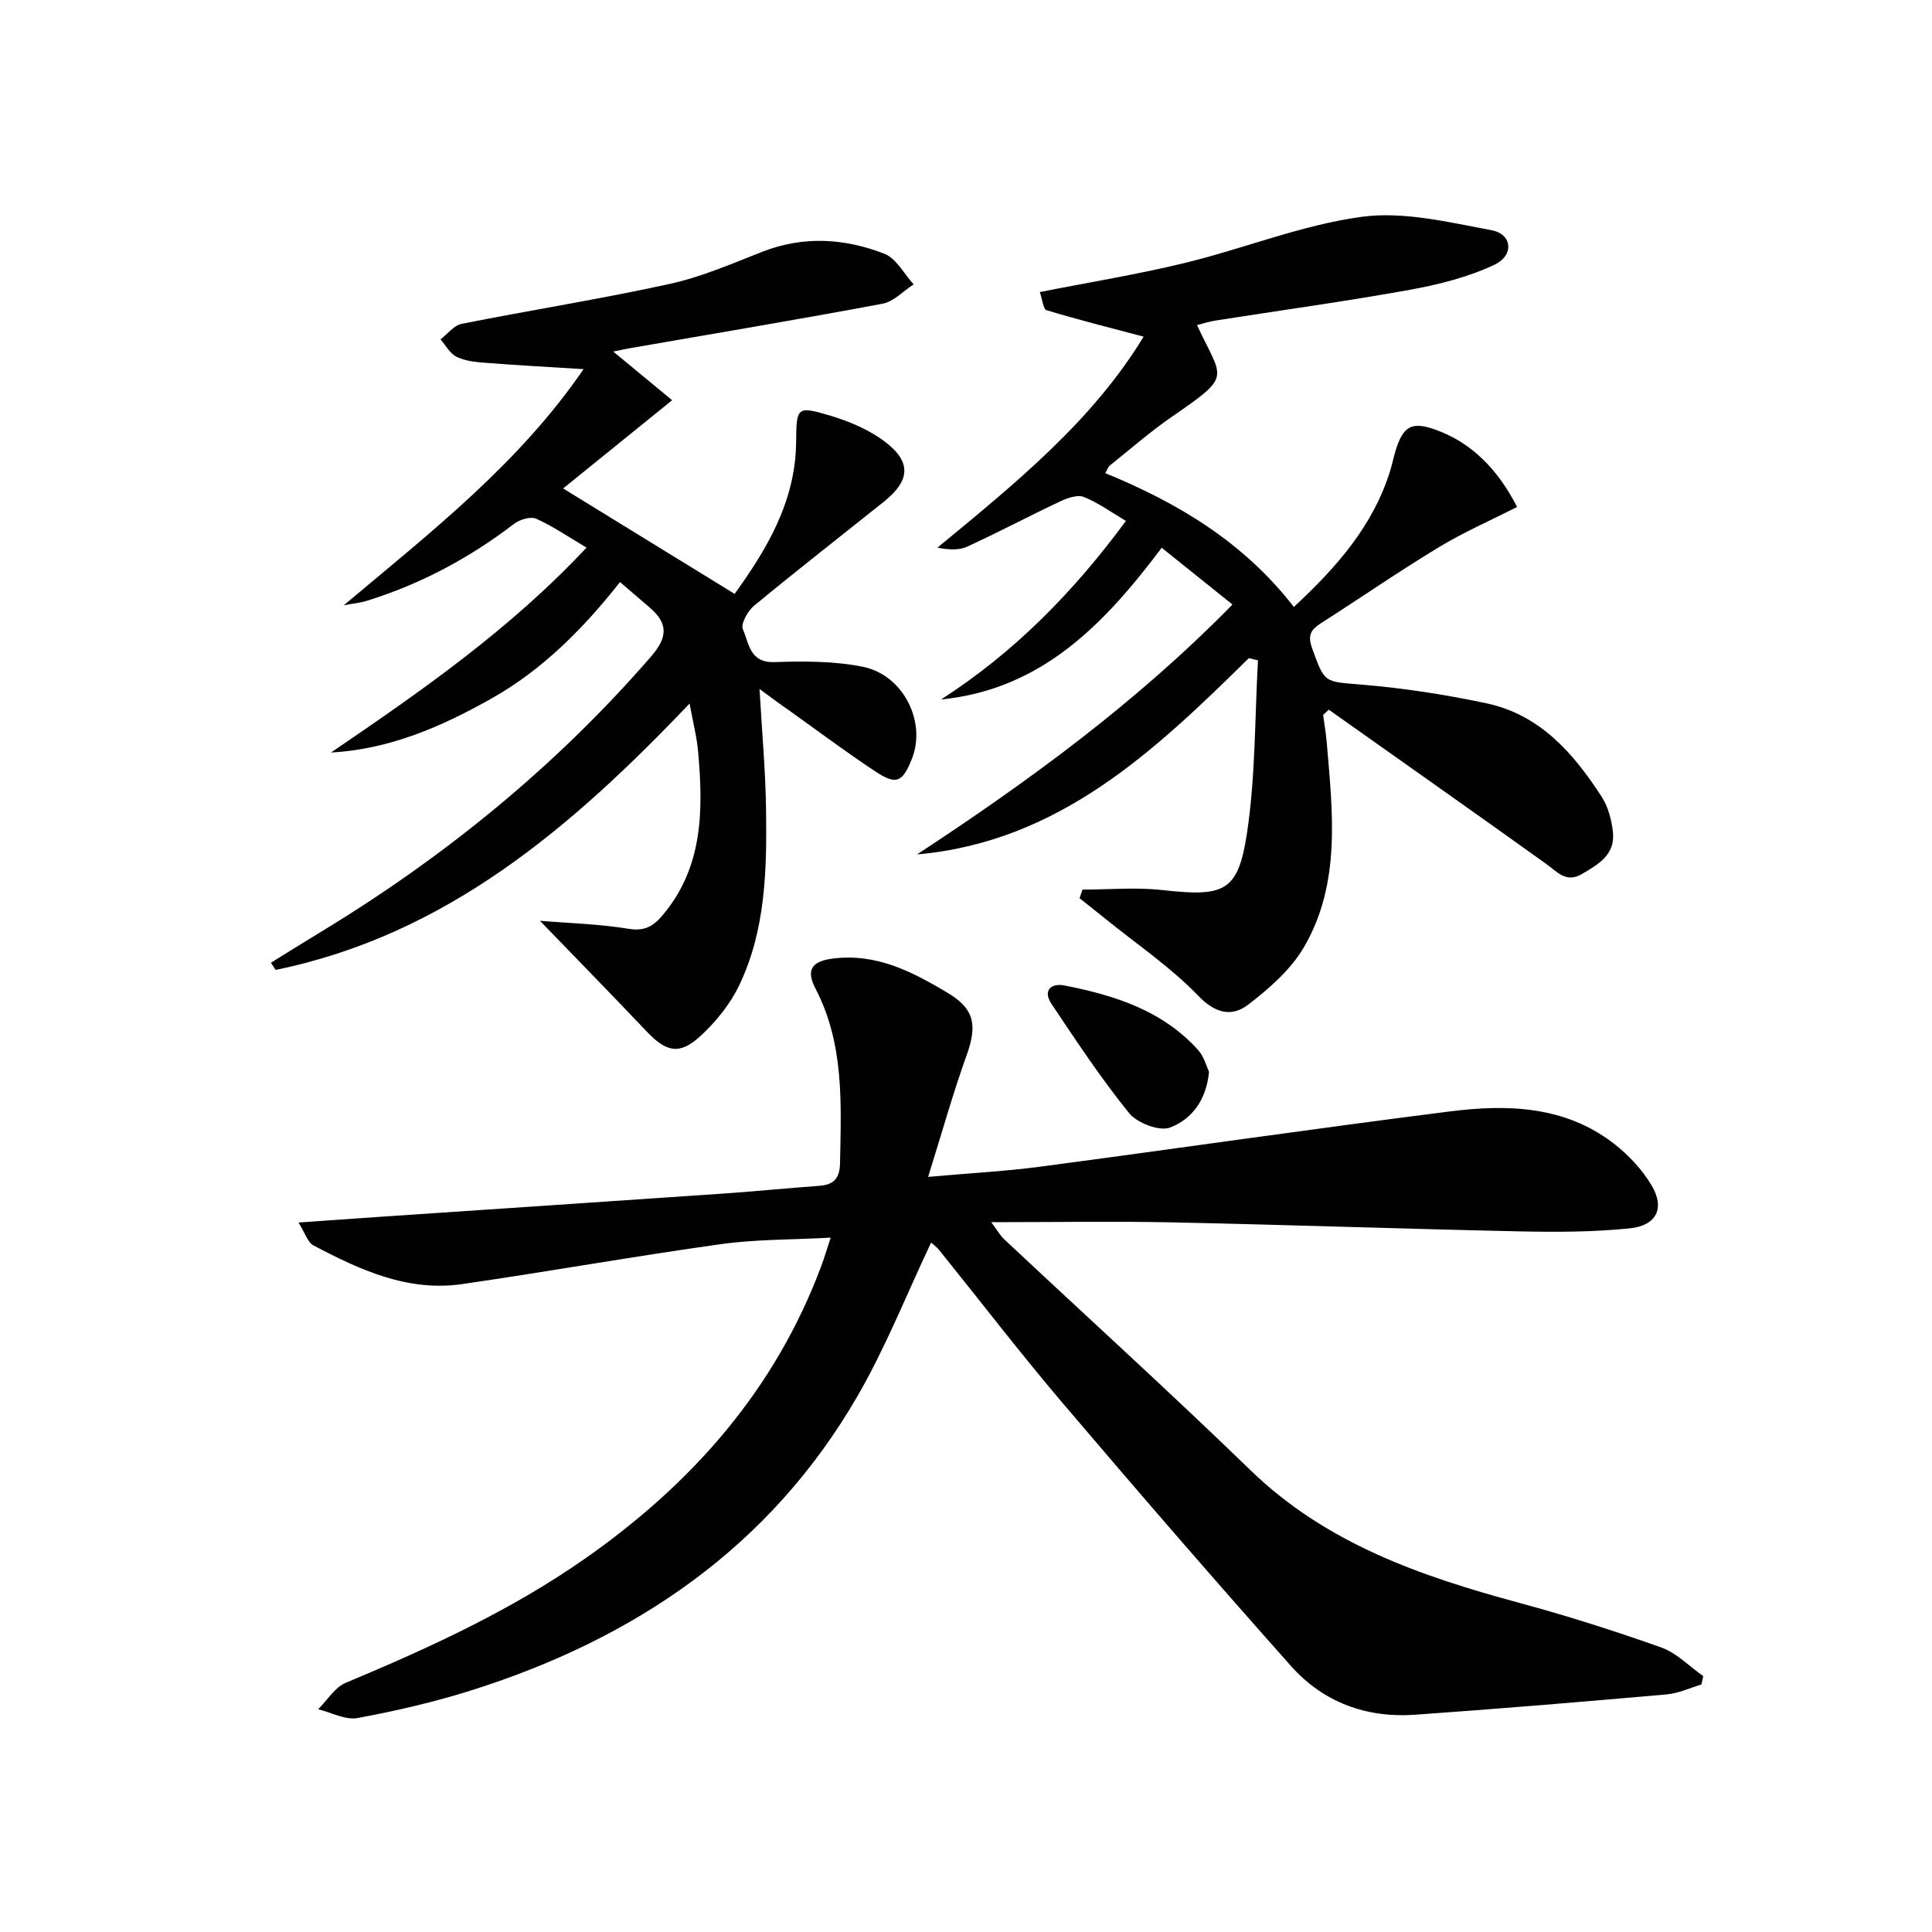
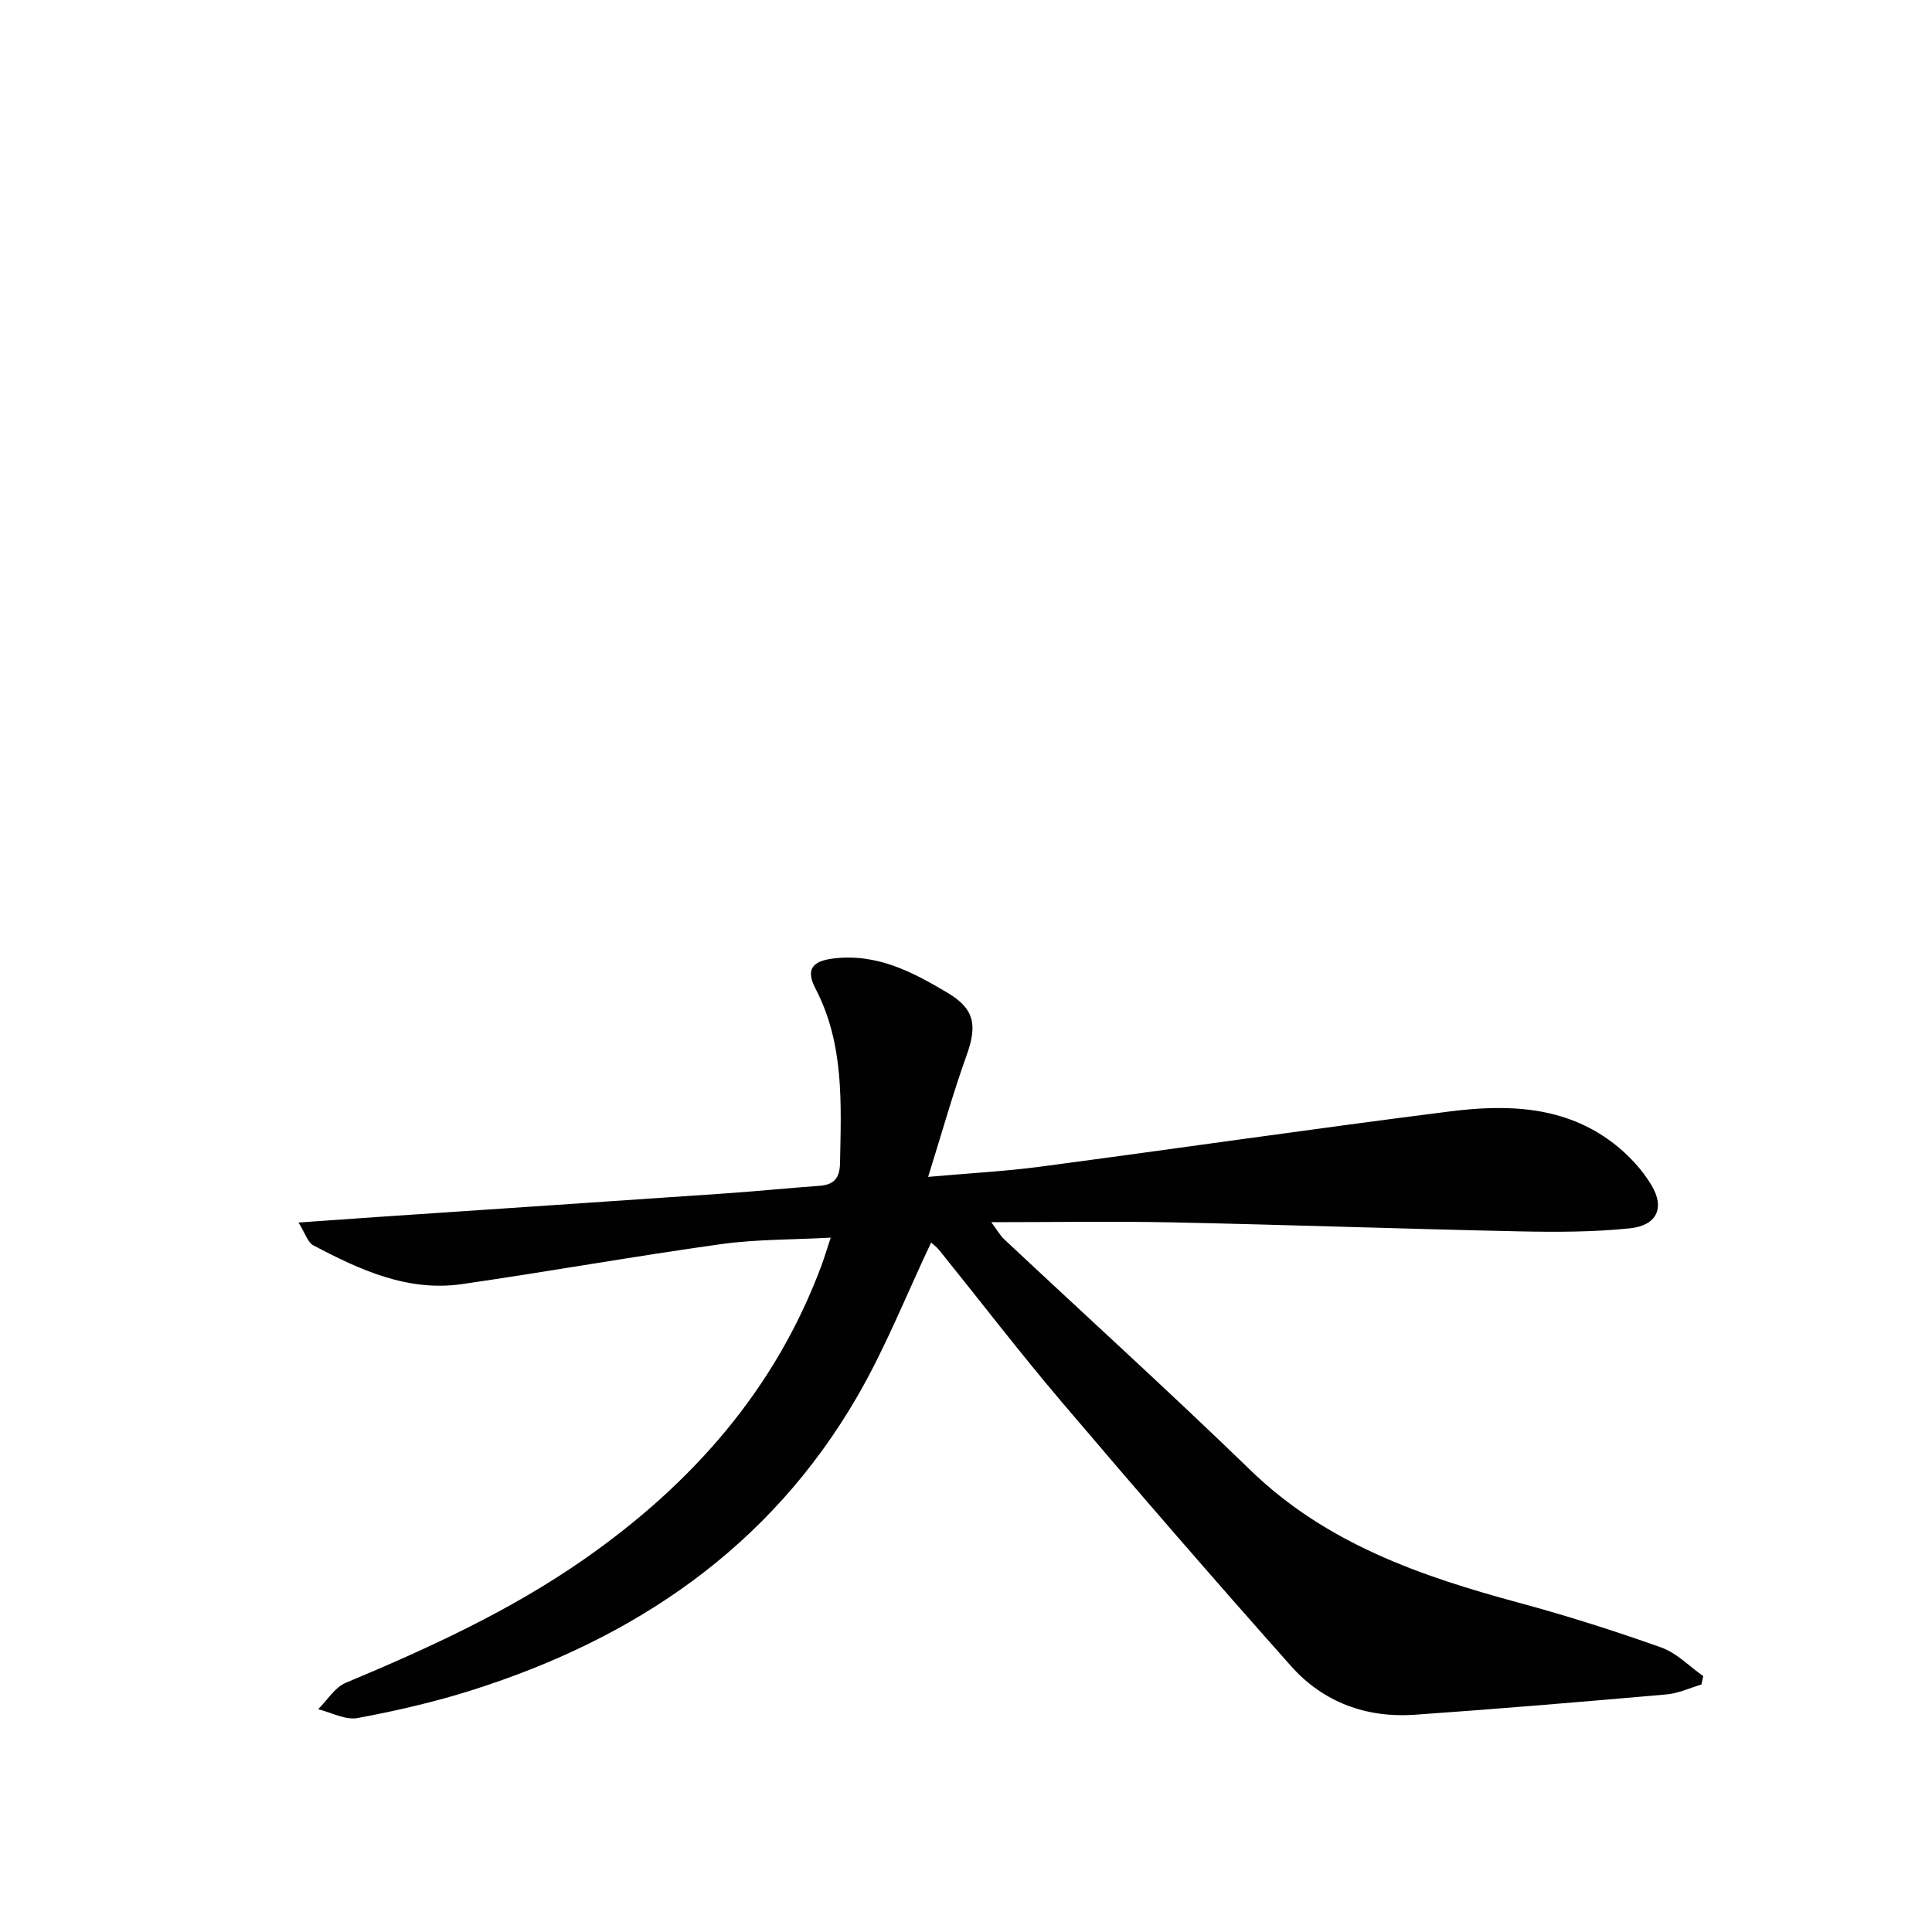
<svg xmlns="http://www.w3.org/2000/svg" enable-background="new 0 0 400 400" viewBox="0 0 400 400">
  <g fill="#010101">
    <path d="m61.8 253.11c6.23-.44 11.02-.78 15.81-1.11 24.21-1.64 48.43-3.25 72.64-4.92 6.47-.45 12.93-1.1 19.4-1.57 3.02-.22 4.21-1.59 4.27-4.71.23-12.33.89-24.66-5.08-36.12-1.98-3.79-.87-5.66 3.59-6.22 9.07-1.15 16.5 2.76 23.79 7.11 5.56 3.31 6.14 6.71 3.9 12.93-2.83 7.89-5.09 15.98-7.96 25.16 8.77-.78 15.98-1.16 23.12-2.1 28.31-3.75 56.56-7.87 84.89-11.45 11.85-1.5 23.76-1.18 33.86 6.58 3.08 2.37 5.94 5.41 7.92 8.74 2.78 4.68 1.06 8.3-4.49 8.88-7.58.79-15.28.79-22.91.63-23.95-.51-47.89-1.36-71.84-1.86-12.15-.25-24.31-.04-37.48-.04 1.24 1.66 1.82 2.74 2.67 3.53 17 15.94 34.26 31.6 51 47.82 15.69 15.21 35.26 21.95 55.64 27.46 9.91 2.68 19.72 5.8 29.4 9.24 3.2 1.14 5.82 3.91 8.7 5.93-.13.58-.25 1.16-.38 1.74-2.4.71-4.77 1.84-7.22 2.05-17.37 1.53-34.74 2.99-52.13 4.21-10 .7-18.93-2.57-25.58-10.04-16.03-18.01-31.81-36.25-47.43-54.62-8.73-10.27-16.93-20.98-25.4-31.48-.59-.73-1.38-1.31-1.72-1.62-5.08 10.7-9.41 21.71-15.27 31.83-18.09 31.24-45.95 50.12-79.79 60.84-7.74 2.45-15.7 4.29-23.68 5.77-2.52.47-5.43-1.15-8.17-1.82 1.88-1.86 3.43-4.51 5.69-5.46 17.2-7.2 34.09-14.92 49.45-25.65 22.22-15.53 39.5-35.04 49.07-60.77.62-1.67 1.12-3.39 1.91-5.76-7.98.44-15.45.33-22.76 1.35-17.89 2.5-35.69 5.68-53.57 8.27-11.26 1.63-21.17-2.95-30.78-8.02-1.18-.63-1.67-2.48-3.08-4.73z" />
-     <path d="m258.56 136.26c-19.53 19.23-39.3 38.04-68.7 40.64 23.19-15.21 45.46-31.48 65.31-51.74-4.96-3.98-9.61-7.71-14.65-11.75-11.8 15.68-24.77 29.33-45.69 31.41 15.1-9.7 27.39-22.19 38.28-36.97-3.04-1.79-5.72-3.76-8.71-4.96-1.32-.53-3.41.22-4.9.92-6.46 3.04-12.77 6.39-19.26 9.37-1.73.79-3.89.64-6.16.21 16.14-13.3 32.15-26.29 42.69-43.69-6.98-1.85-13.58-3.5-20.08-5.47-.71-.21-.87-2.24-1.41-3.76 10.39-2.06 20.34-3.67 30.11-6.05 12.24-2.99 24.15-7.85 36.53-9.53 8.71-1.18 18.04 1.13 26.92 2.78 4.25.79 4.7 5.2.55 7.15-5.43 2.56-11.49 4.09-17.44 5.17-13.39 2.42-26.88 4.27-40.32 6.38-1.27.2-2.51.61-3.8.93 5.25 11.37 7.47 10.25-5.1 18.91-4.52 3.11-8.67 6.75-12.96 10.18-.34.28-.49.8-.93 1.57 15.05 6.17 28.65 14.29 39.04 27.7 8.89-8.26 16.48-16.86 20-28.39.39-1.27.64-2.58 1.02-3.85 1.63-5.37 3.48-6.28 8.73-4.3 6.87 2.58 12.34 7.77 16.47 15.84-5.41 2.75-11.02 5.2-16.21 8.34-8.25 4.99-16.2 10.49-24.33 15.68-2.08 1.33-2.9 2.45-1.91 5.21 2.64 7.32 2.47 6.9 10.24 7.55 8.71.73 17.43 2.06 25.98 3.9 11 2.37 17.94 10.35 23.73 19.31 1.38 2.13 2.1 4.91 2.35 7.47.44 4.58-3.11 6.6-6.48 8.56-3.22 1.88-5.04-.46-7.34-2.11-14.96-10.72-30.01-21.31-45.02-31.94-.39.36-.78.72-1.17 1.09.26 1.91.59 3.81.75 5.73 1.21 14.42 2.99 29.07-4.69 42.3-2.72 4.68-7.2 8.6-11.58 11.95-3.31 2.53-6.72 1.93-10.32-1.82-5.7-5.93-12.67-10.63-19.11-15.85-1.82-1.47-3.65-2.92-5.48-4.37.2-.59.41-1.19.61-1.78 5.52 0 11.11-.51 16.56.1 12.85 1.43 15.68.4 17.52-11.96 1.75-11.72 1.58-23.72 2.25-35.6-.62-.16-1.26-.31-1.89-.46z" />
-     <path d="m157.25 142.65c.51 8.95 1.24 16.88 1.35 24.81.17 12.47-.03 25.02-5.56 36.55-1.88 3.92-4.85 7.58-8.08 10.54-4.29 3.94-7.04 3.26-11.09-1.01-7.16-7.55-14.43-14.98-22.08-22.9 5.88.49 12.2.65 18.37 1.66 3.21.53 5.04-.49 6.87-2.63 8.58-10 8.58-21.91 7.51-34.02-.27-3.1-1.07-6.15-1.77-9.99-24.47 25.71-50.44 47.93-85.72 55.15-.32-.5-.64-1-.95-1.49 3.28-2.03 6.54-4.09 9.84-6.08 25.83-15.61 48.97-34.41 68.81-57.26 3.55-4.08 3.6-6.93-.3-10.25-1.88-1.6-3.75-3.22-6.08-5.22-7.67 9.71-16.05 18.15-26.61 24.11-10.33 5.82-21.04 10.5-33.24 11.19 18.62-12.67 37.03-25.46 52.91-42.43-3.8-2.25-6.96-4.44-10.41-5.98-1.17-.52-3.42.16-4.58 1.05-9.34 7.15-19.54 12.59-30.79 16.03-1.03.31-2.12.4-4.47.83 18.36-15.4 36.31-29.42 49.64-48.88-7.38-.46-13.95-.82-20.51-1.33-1.97-.15-4.07-.38-5.79-1.23-1.37-.68-2.23-2.36-3.32-3.6 1.45-1.11 2.77-2.9 4.38-3.22 14.31-2.85 28.75-5.13 43-8.25 6.59-1.44 12.92-4.19 19.24-6.67 8.55-3.35 17.06-2.79 25.29.41 2.46.96 4.06 4.16 6.05 6.33-2.14 1.38-4.12 3.58-6.44 4.01-17.43 3.27-34.93 6.19-52.41 9.23-.93.16-1.86.38-3.34.68 4.1 3.39 7.73 6.39 12.19 10.07-7.96 6.45-15.34 12.42-22.57 18.27 11.97 7.36 23.47 14.43 35.51 21.83 6.37-8.89 12.62-18.86 12.73-31.47.06-7.17.14-7.48 6.88-5.49 4.06 1.2 8.23 2.95 11.56 5.49 5.5 4.19 5.15 8.04-.27 12.38-8.97 7.17-18.03 14.24-26.89 21.55-1.31 1.08-2.79 3.76-2.3 4.86 1.25 2.83 1.36 6.97 6.51 6.8 6.11-.2 12.39-.23 18.33.97 8.41 1.71 13.17 11.44 10.16 19.02-1.96 4.94-3.22 5.53-7.64 2.61-5.96-3.95-11.7-8.24-17.52-12.4-1.88-1.29-3.73-2.67-6.4-4.63z" />
-     <path d="m250.32 221.9c-.58 6.1-3.79 9.91-8.05 11.54-2.21.85-6.82-.91-8.51-2.99-5.81-7.17-10.92-14.93-16.07-22.62-1.87-2.8 0-4.33 2.68-3.8 10.36 2.03 20.31 5.16 27.68 13.36 1.25 1.38 1.75 3.43 2.27 4.51z" />
  </g>
</svg>